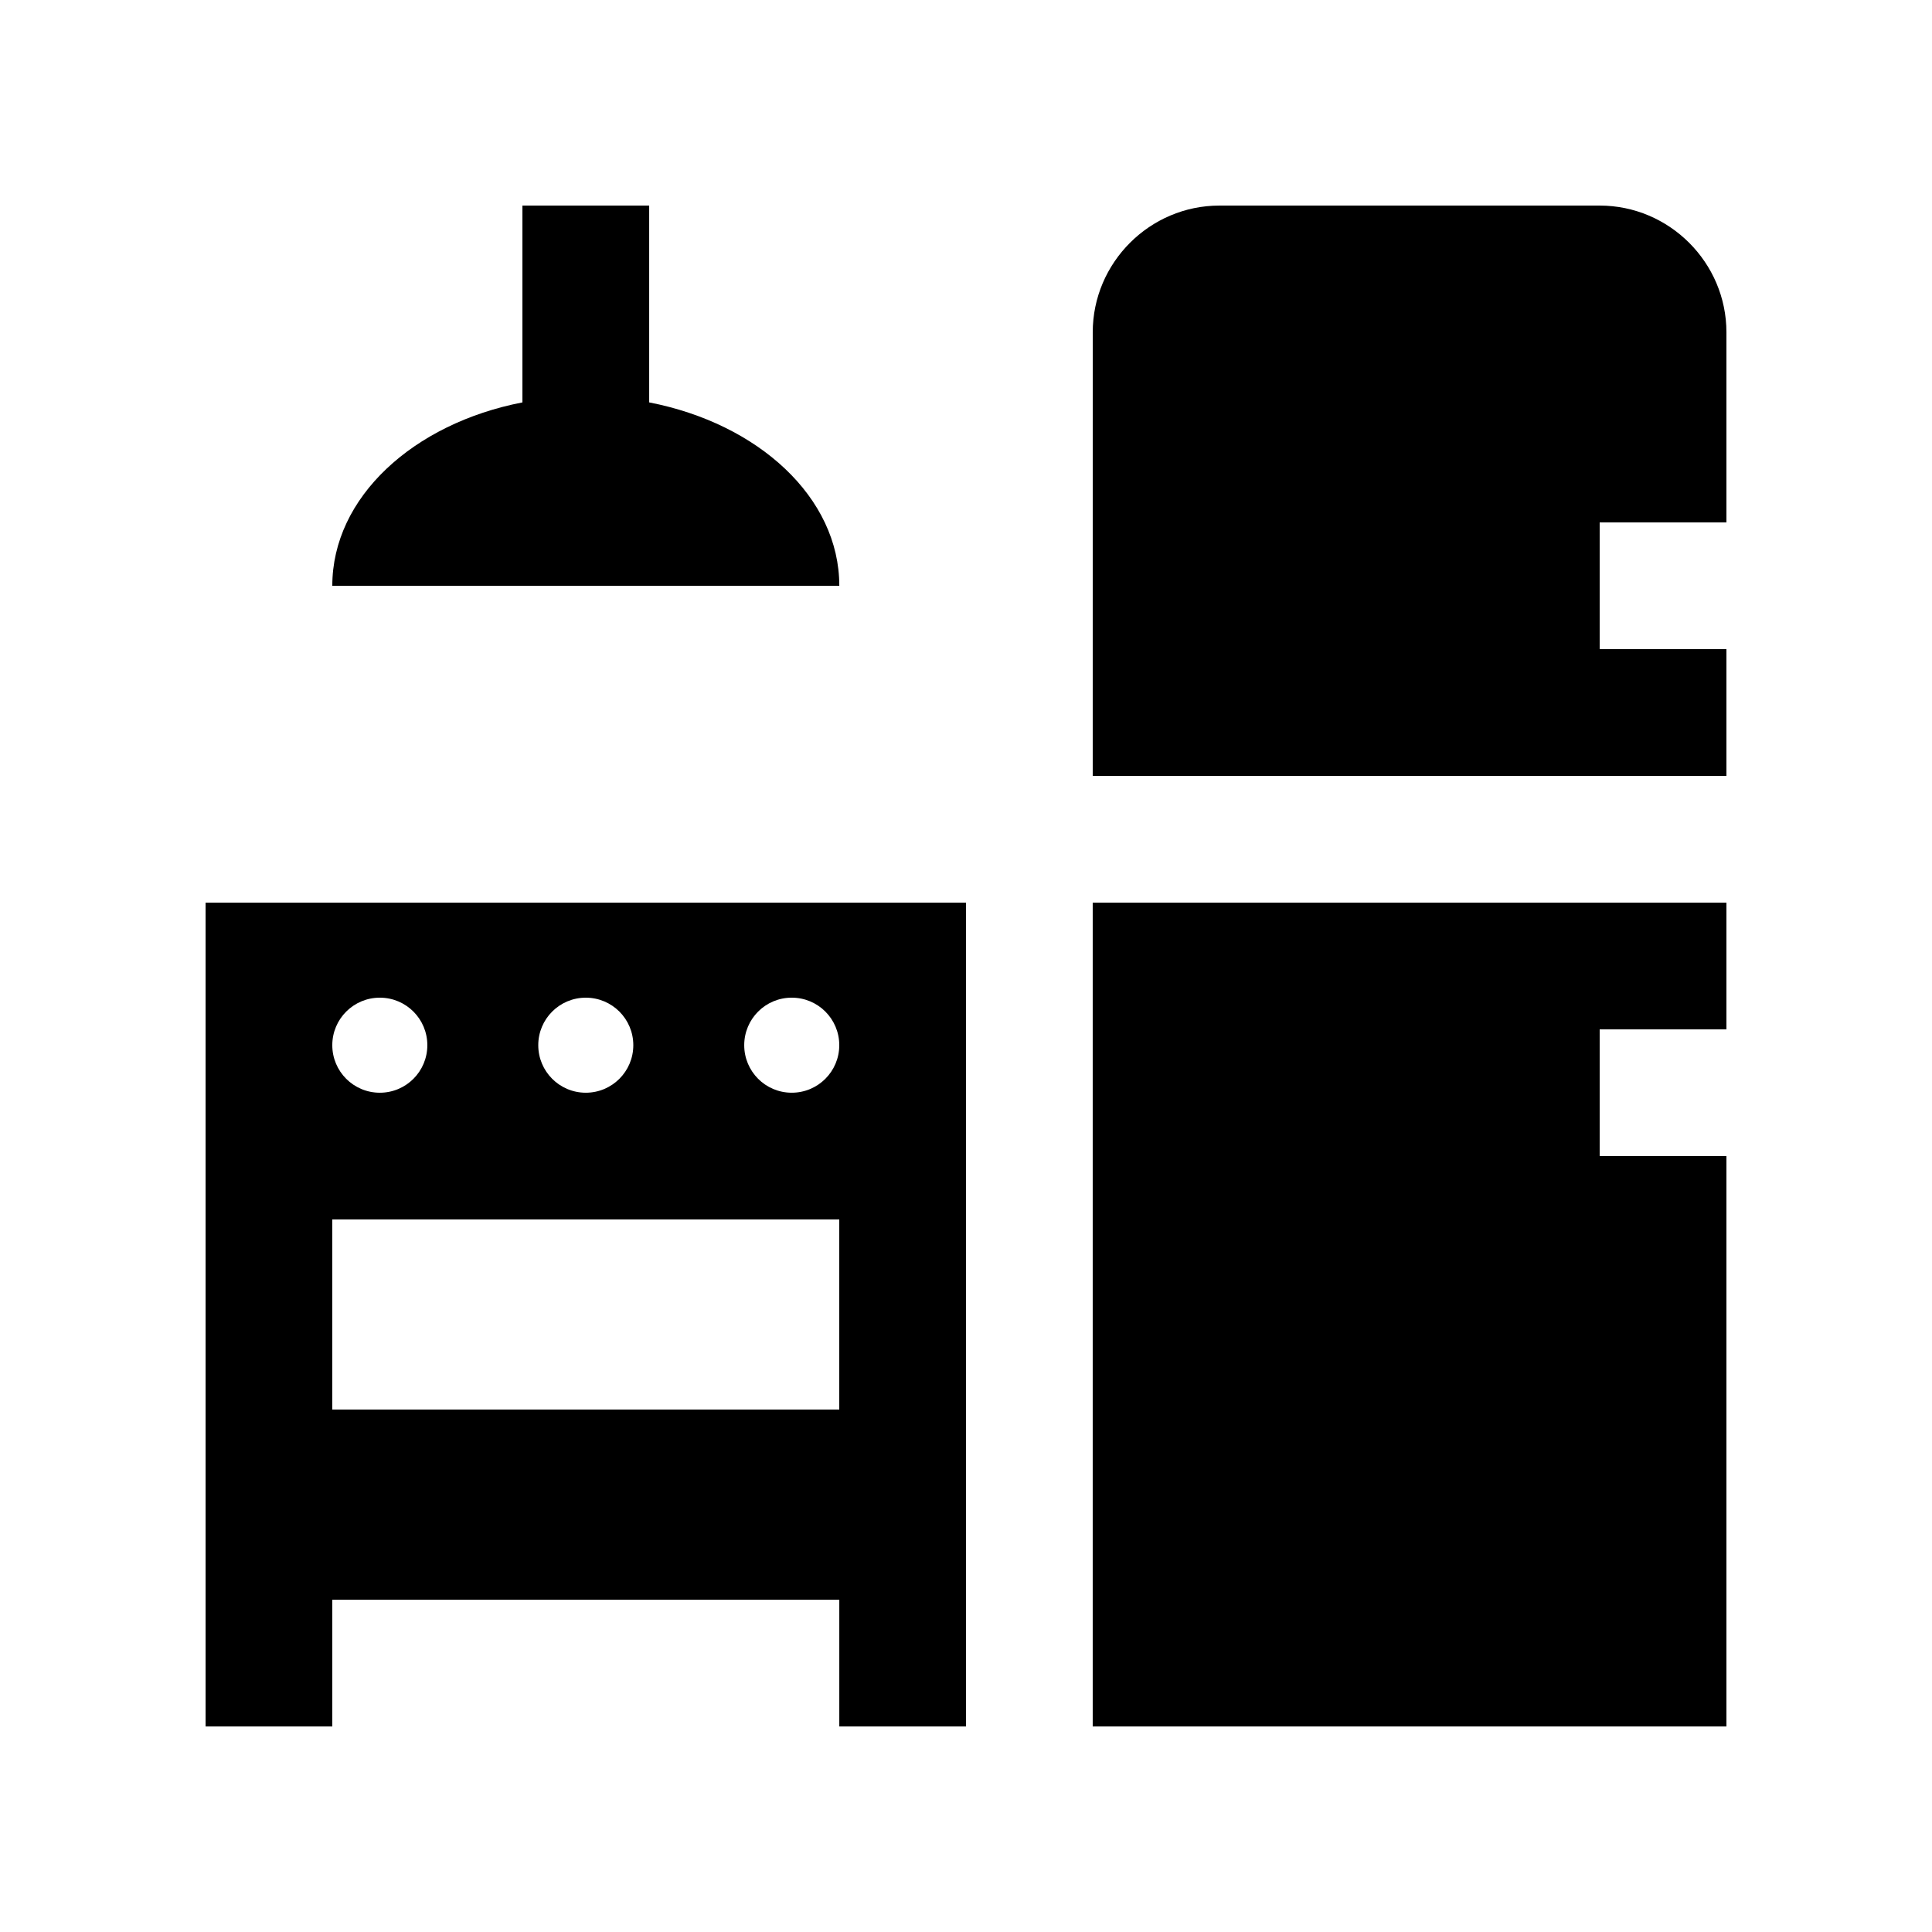
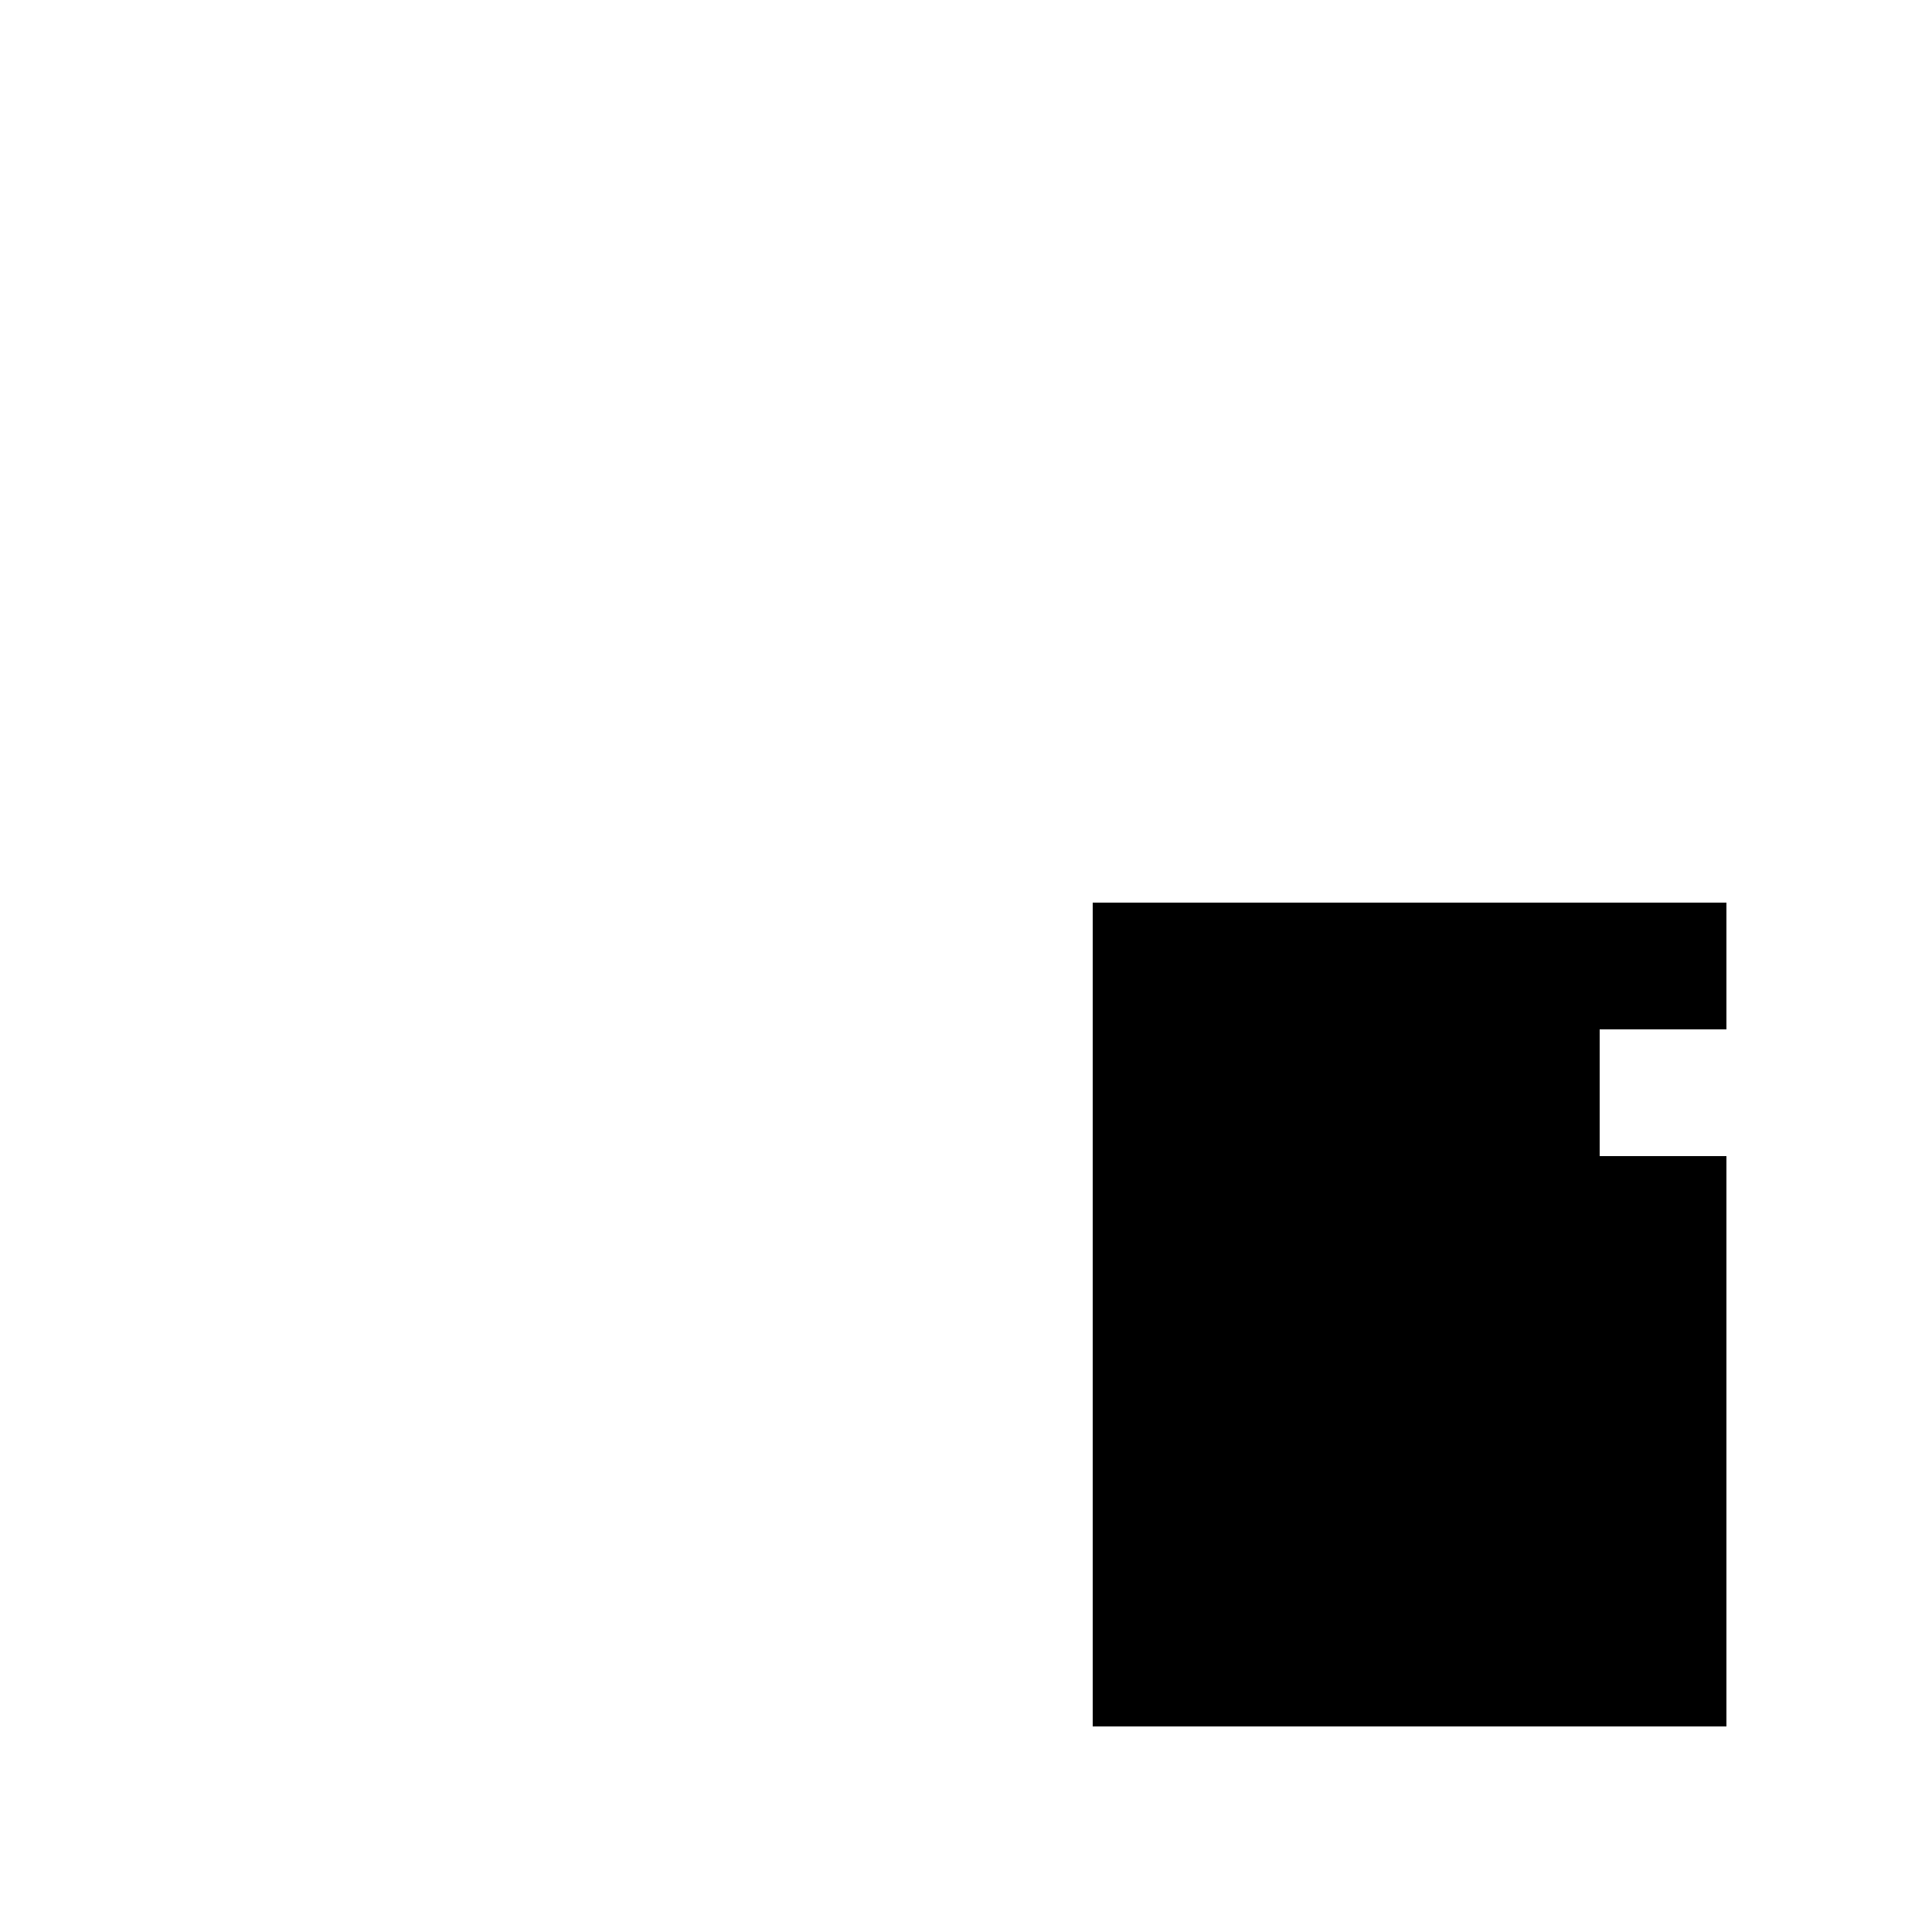
<svg xmlns="http://www.w3.org/2000/svg" fill="#000000" width="800px" height="800px" version="1.1" viewBox="144 144 512 512">
  <g>
-     <path d="m601.52 349.62v-33.582h-33.59v-33.594h33.59v-50.383c0-18.461-15.121-33.582-33.59-33.582h-100.76c-18.465 0-33.582 15.125-33.582 33.582l-0.004 117.56z" />
    <path d="m567.93 450.38v-33.59h33.59v-33.586h-167.94v218.32h167.94v-151.14z" />
-     <path d="m316.04 250.64v-52.168h-33.594v52.168c-28.918 5.606-50.383 25.148-50.383 48.594h134.36c0-23.438-21.461-42.98-50.379-48.594z" />
-     <path d="m198.48 383.2v218.32h33.582v-33.59h134.36v33.59h33.586v-218.32zm100.76 25.195c6.969 0 12.594 5.637 12.594 12.594 0 6.953-5.629 12.594-12.594 12.594-6.969 0-12.594-5.644-12.594-12.594-0.004-6.957 5.625-12.594 12.594-12.594zm-54.586 0c6.977 0 12.594 5.637 12.594 12.594 0 6.953-5.617 12.594-12.594 12.594-6.969 0-12.594-5.644-12.594-12.594 0-6.957 5.629-12.594 12.594-12.594zm121.76 109.15h-134.36v-50.383h134.36zm-12.594-83.965c-6.977 0-12.594-5.644-12.594-12.594 0-6.957 5.617-12.594 12.594-12.594 6.969 0 12.594 5.637 12.594 12.594 0 6.953-5.629 12.594-12.594 12.594z" />
  </g>
</svg>